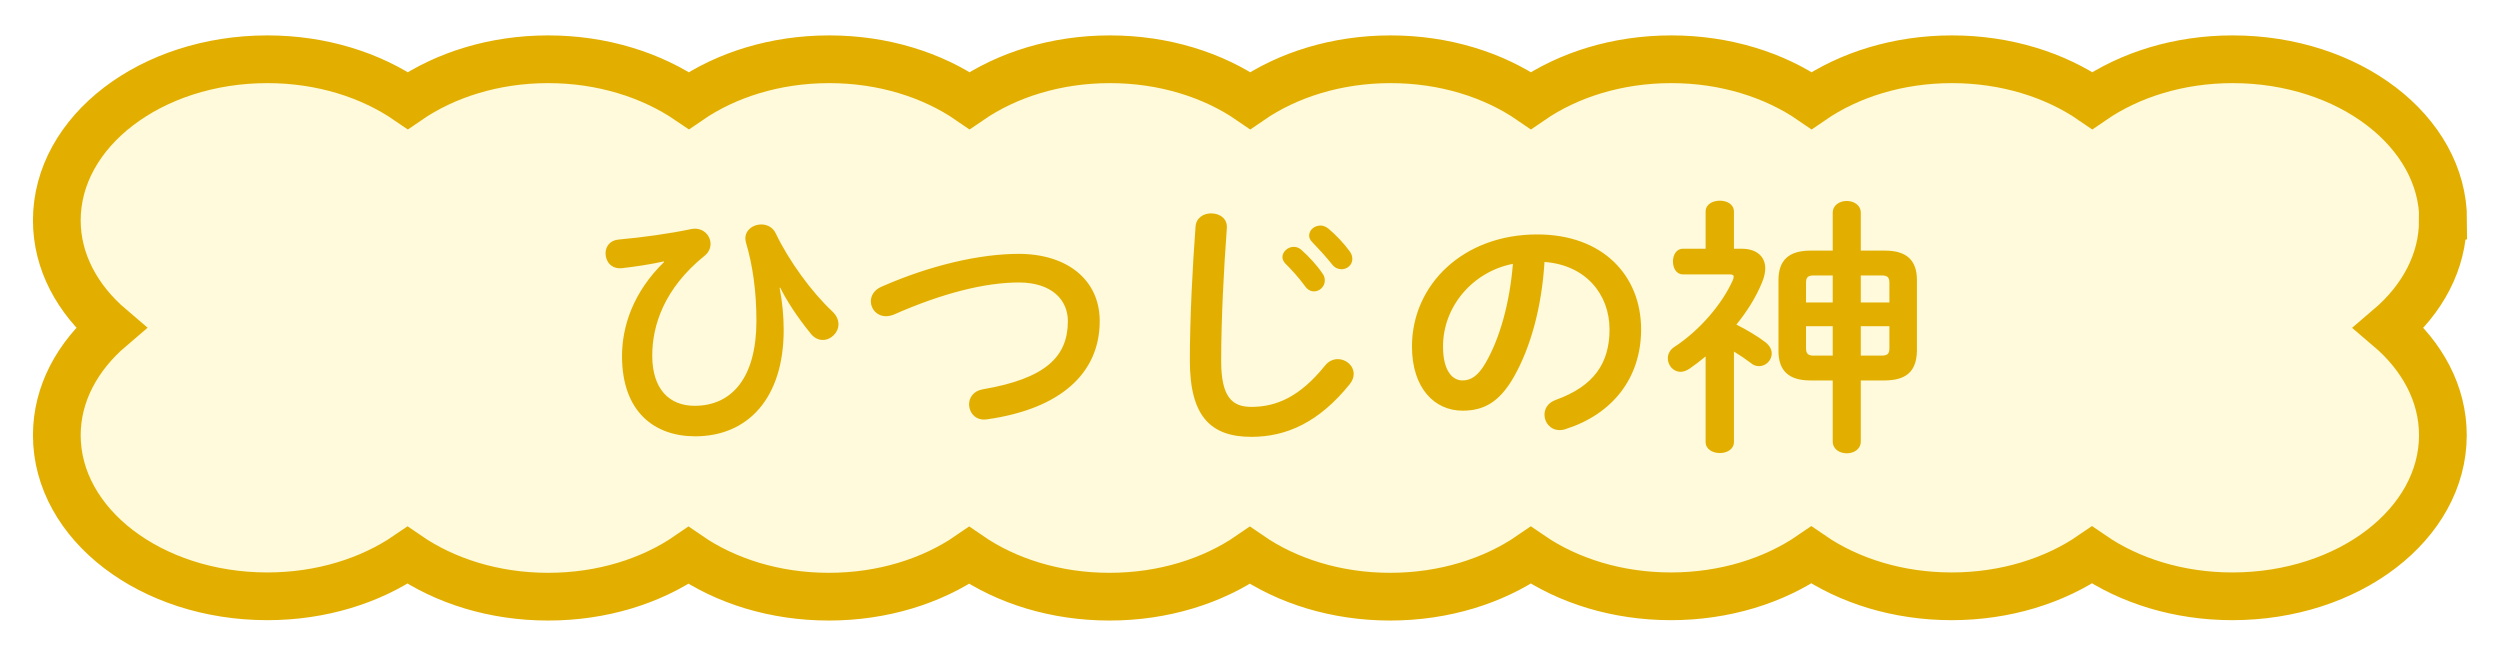
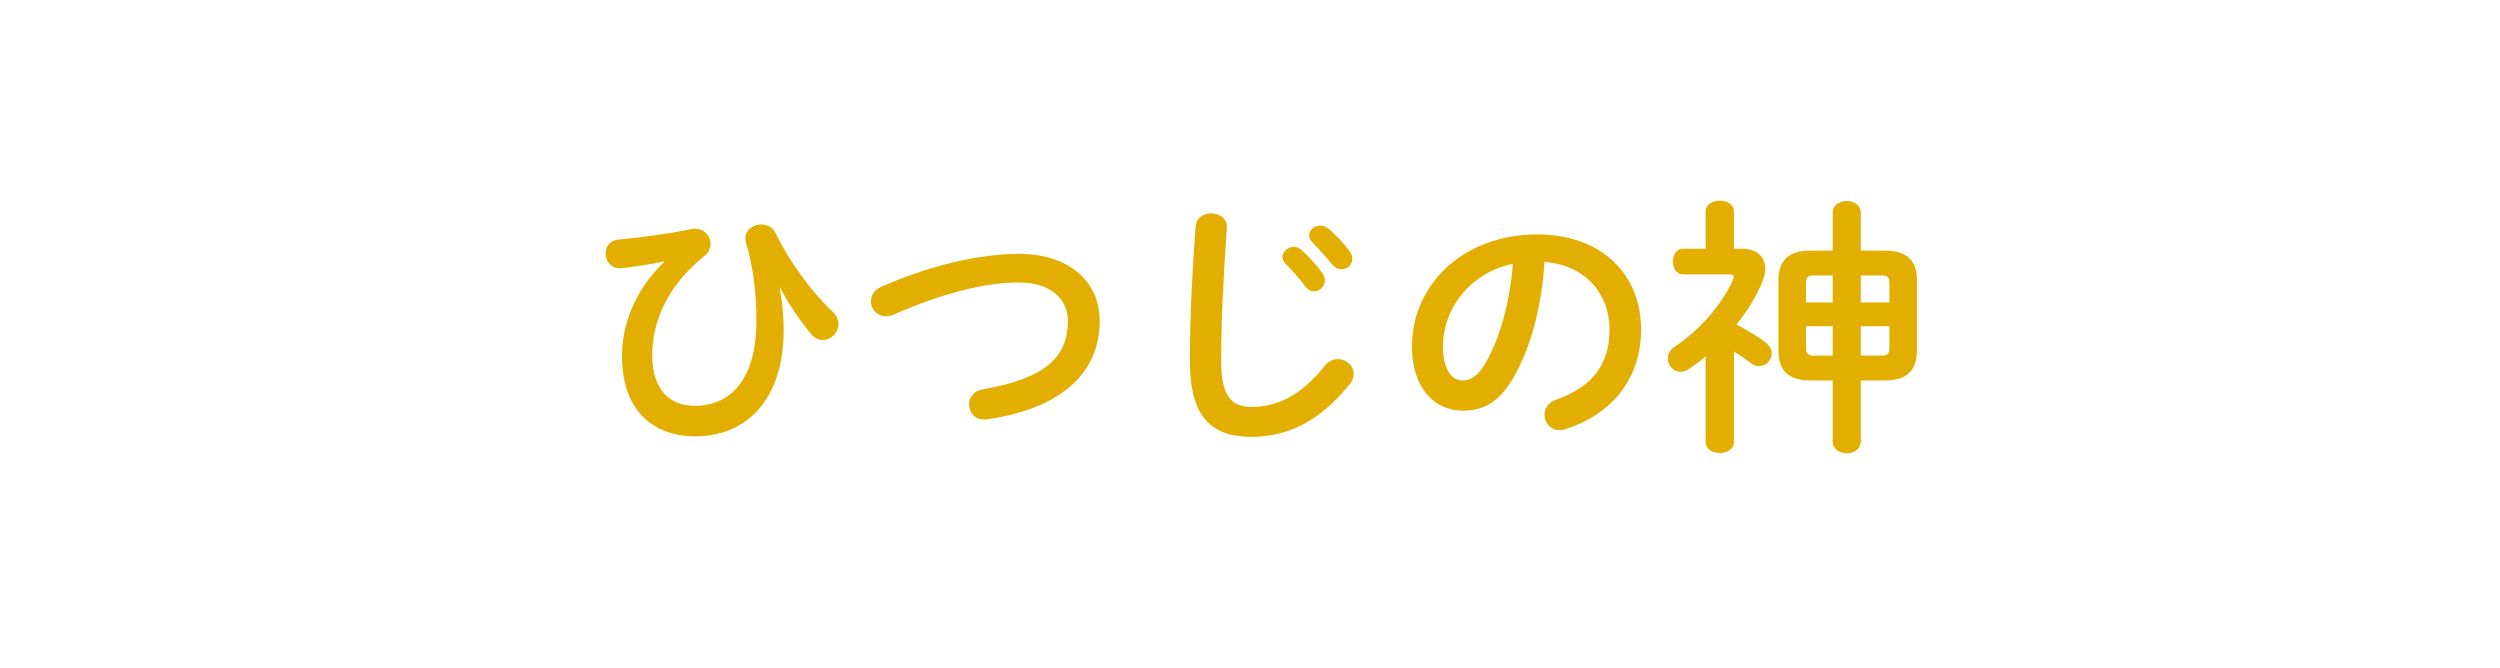
<svg xmlns="http://www.w3.org/2000/svg" width="176" height="47" viewBox="0 0 176 47" fill="none">
  <g filter="url(#filter0_d_130_658)">
-     <path d="M172 13.194C172 6.931 165.362 1.852 157.177 1.852C153.377 1.852 149.918 2.956 147.297 4.759C144.675 2.956 141.217 1.852 137.417 1.852C133.617 1.852 130.159 2.956 127.537 4.759C124.915 2.956 121.457 1.852 117.657 1.852C113.857 1.852 110.399 2.956 107.777 4.759C105.156 2.956 101.697 1.852 97.897 1.852C94.097 1.852 90.639 2.956 88.017 4.759C85.396 2.956 81.938 1.852 78.138 1.852C74.338 1.852 70.879 2.956 68.258 4.759C65.636 2.956 62.178 1.852 58.378 1.852C54.578 1.852 51.12 2.956 48.498 4.759C45.848 2.956 42.39 1.852 38.59 1.852C34.79 1.852 31.332 2.956 28.71 4.759C26.082 2.956 22.63 1.852 18.823 1.852C10.638 1.852 4 6.931 4 13.194C4 16.101 5.443 18.747 7.8 20.753C5.443 22.764 4 25.41 4 28.318C4 34.581 10.638 39.66 18.823 39.66C22.616 39.66 26.068 38.561 28.689 36.768C31.318 38.577 34.776 39.686 38.59 39.686C42.404 39.686 45.848 38.582 48.47 36.779C51.092 38.582 54.55 39.686 58.35 39.686C62.15 39.686 65.608 38.582 68.23 36.779C70.851 38.582 74.31 39.686 78.11 39.686C81.91 39.686 85.368 38.582 87.99 36.779C90.611 38.582 94.07 39.686 97.869 39.686C101.669 39.686 105.142 38.577 107.77 36.768C110.392 38.561 113.843 39.66 117.636 39.66C121.429 39.66 124.894 38.555 127.516 36.752C130.138 38.555 133.596 39.66 137.396 39.66C141.196 39.66 144.654 38.555 147.276 36.752C149.897 38.555 153.356 39.66 157.156 39.66C165.341 39.66 171.979 34.581 171.979 28.318C171.979 25.41 170.536 22.764 168.179 20.759C170.536 18.753 171.979 16.107 171.979 13.199L172 13.194Z" fill="#FEFADB" stroke="#E2AF00" stroke-width="3.36" stroke-miterlimit="10" />
    <path d="M46.754 16.122C44.569 18.25 43.79 20.663 43.79 22.753C43.79 26.667 46.07 28.396 48.939 28.396C52.663 28.396 55.171 25.698 55.171 20.91C55.171 19.922 55.076 18.934 54.886 17.946L54.924 17.927C55.38 18.839 56.083 19.941 57.052 21.138C57.318 21.48 57.622 21.613 57.926 21.613C58.496 21.613 59.028 21.1 59.028 20.511C59.028 20.207 58.895 19.884 58.591 19.599C57.147 18.25 55.551 16.065 54.62 14.127C54.411 13.671 53.993 13.481 53.594 13.481C53.024 13.481 52.473 13.861 52.473 14.469C52.473 14.545 52.492 14.64 52.511 14.735C52.986 16.331 53.252 18.174 53.252 20.264C53.252 24.273 51.523 26.249 48.901 26.249C47.134 26.249 45.918 25.09 45.918 22.715C45.918 20.587 46.754 17.984 49.604 15.685C49.889 15.457 50.022 15.153 50.022 14.849C50.022 14.241 49.471 13.652 48.673 13.804C47.153 14.127 45.234 14.393 43.543 14.545C42.916 14.602 42.631 15.058 42.631 15.514C42.631 16.084 43.03 16.635 43.79 16.559C44.797 16.445 45.88 16.274 46.735 16.084L46.754 16.122ZM62.087 17.851C61.536 18.079 61.308 18.497 61.308 18.896C61.308 19.447 61.745 19.941 62.372 19.941C62.543 19.941 62.733 19.903 62.923 19.827C66.324 18.326 69.345 17.566 71.72 17.566C74.076 17.566 75.178 18.82 75.178 20.283C75.178 22.791 73.62 24.33 69.174 25.09C68.528 25.204 68.224 25.679 68.224 26.135C68.224 26.743 68.699 27.332 69.497 27.199C74.722 26.458 77.42 23.912 77.42 20.283C77.42 17.376 75.121 15.552 71.72 15.552C68.984 15.552 65.507 16.35 62.087 17.851ZM83.766 23.076C83.766 27.028 85.267 28.434 88.098 28.434C90.568 28.434 92.867 27.408 95.033 24.71C95.223 24.463 95.299 24.235 95.299 24.007C95.299 23.418 94.767 22.962 94.178 22.962C93.874 22.962 93.532 23.095 93.266 23.437C91.518 25.603 89.865 26.325 88.098 26.325C86.749 26.325 85.97 25.641 85.97 23.095C85.97 20.169 86.16 16.559 86.369 13.747C86.426 13.063 85.856 12.702 85.267 12.702C84.735 12.702 84.203 13.006 84.165 13.652C83.956 16.445 83.766 20.055 83.766 23.076ZM90.473 16.217C90.91 16.654 91.423 17.205 91.879 17.832C92.05 18.079 92.278 18.193 92.506 18.193C92.905 18.193 93.266 17.851 93.266 17.433C93.266 17.262 93.228 17.091 93.095 16.92C92.696 16.331 92.126 15.723 91.613 15.267C91.442 15.115 91.252 15.058 91.081 15.058C90.663 15.058 90.283 15.4 90.283 15.78C90.283 15.913 90.34 16.065 90.473 16.217ZM92.373 14.716C92.81 15.172 93.342 15.742 93.779 16.293C93.969 16.54 94.216 16.635 94.444 16.635C94.843 16.635 95.204 16.331 95.204 15.913C95.204 15.723 95.147 15.533 94.995 15.343C94.596 14.792 94.026 14.203 93.532 13.785C93.342 13.633 93.152 13.557 92.962 13.557C92.525 13.557 92.164 13.88 92.164 14.26C92.164 14.412 92.221 14.564 92.373 14.716ZM102.956 26.591C104.419 26.591 105.54 26.04 106.585 24.197C107.763 22.126 108.542 19.276 108.732 16.122C111.62 16.331 113.311 18.383 113.311 20.872C113.311 23.228 112.228 24.862 109.53 25.831C108.96 26.04 108.732 26.458 108.732 26.876C108.732 27.427 109.15 27.959 109.796 27.959C109.929 27.959 110.081 27.94 110.233 27.883C113.501 26.838 115.534 24.311 115.534 20.872C115.534 17.091 112.855 14.184 108.219 14.184C102.994 14.184 99.403 17.737 99.403 22.069C99.403 25.033 101.018 26.591 102.956 26.591ZM106.509 16.255C106.281 19.048 105.578 21.499 104.609 23.19C104.058 24.159 103.545 24.463 102.956 24.463C102.272 24.463 101.588 23.817 101.588 22.069C101.588 19.257 103.678 16.806 106.509 16.255ZM129.024 15.324H127.447C125.889 15.324 125.205 16.046 125.205 17.395V22.392C125.205 23.741 125.889 24.463 127.447 24.463H129.024V28.757C129.024 29.308 129.518 29.593 130.012 29.593C130.506 29.593 131 29.308 131 28.757V24.463H132.71C134.135 24.444 134.914 23.893 134.952 22.392V17.395C134.952 16.046 134.268 15.324 132.71 15.324H131V12.664C131 12.113 130.506 11.828 130.012 11.828C129.518 11.828 129.024 12.113 129.024 12.664V15.324ZM127.675 22.715C127.276 22.715 127.143 22.563 127.143 22.183V20.644H129.024V22.715H127.675ZM127.143 18.972V17.604C127.143 17.224 127.257 17.072 127.675 17.072H129.024V18.972H127.143ZM131 17.072H132.482C132.9 17.072 133.014 17.224 133.014 17.604V18.972H131V17.072ZM133.014 20.644V22.183C133.014 22.563 132.9 22.715 132.482 22.715H131V20.644H133.014ZM122.07 22.43C122.507 22.696 122.925 22.981 123.248 23.228C123.438 23.399 123.647 23.456 123.837 23.456C124.331 23.456 124.73 23.038 124.73 22.563C124.73 22.297 124.597 22.012 124.274 21.765C123.78 21.385 123.001 20.91 122.241 20.53C123.001 19.599 123.628 18.592 124.046 17.566C124.198 17.205 124.274 16.863 124.274 16.578C124.274 15.723 123.647 15.191 122.621 15.191H122.07V12.588C122.07 12.056 121.576 11.809 121.082 11.809C120.569 11.809 120.075 12.056 120.075 12.588V15.191H118.479C118.004 15.191 117.776 15.647 117.776 16.084C117.776 16.54 118.004 16.996 118.479 16.996H121.728C121.956 16.996 122.051 17.034 122.051 17.167C122.051 17.224 122.032 17.3 121.994 17.395C121.253 19.067 119.676 20.929 117.871 22.107C117.548 22.316 117.415 22.62 117.415 22.905C117.415 23.399 117.795 23.855 118.308 23.855C118.517 23.855 118.726 23.779 118.954 23.627C119.334 23.361 119.714 23.076 120.075 22.772V28.795C120.075 29.308 120.569 29.574 121.082 29.574C121.576 29.574 122.07 29.308 122.07 28.795V22.43Z" fill="#E2AF00" />
  </g>
  <defs>
    <filter id="filter0_d_130_658" x="0.001" y="0.172" width="175.999" height="45.833" filterUnits="userSpaceOnUse" color-interpolation-filters="sRGB">
      <feFlood flood-opacity="0" result="BackgroundImageFix" />
      <feColorMatrix in="SourceAlpha" type="matrix" values="0 0 0 0 0 0 0 0 0 0 0 0 0 0 0 0 0 0 127 0" result="hardAlpha" />
      <feOffset dy="2.32" />
      <feGaussianBlur stdDeviation="1.16" />
      <feComposite in2="hardAlpha" operator="out" />
      <feColorMatrix type="matrix" values="0 0 0 0 0 0 0 0 0 0 0 0 0 0 0 0 0 0 0.25 0" />
      <feBlend mode="normal" in2="BackgroundImageFix" result="effect1_dropShadow_130_658" />
      <feBlend mode="normal" in="SourceGraphic" in2="effect1_dropShadow_130_658" result="shape" />
    </filter>
  </defs>
</svg>